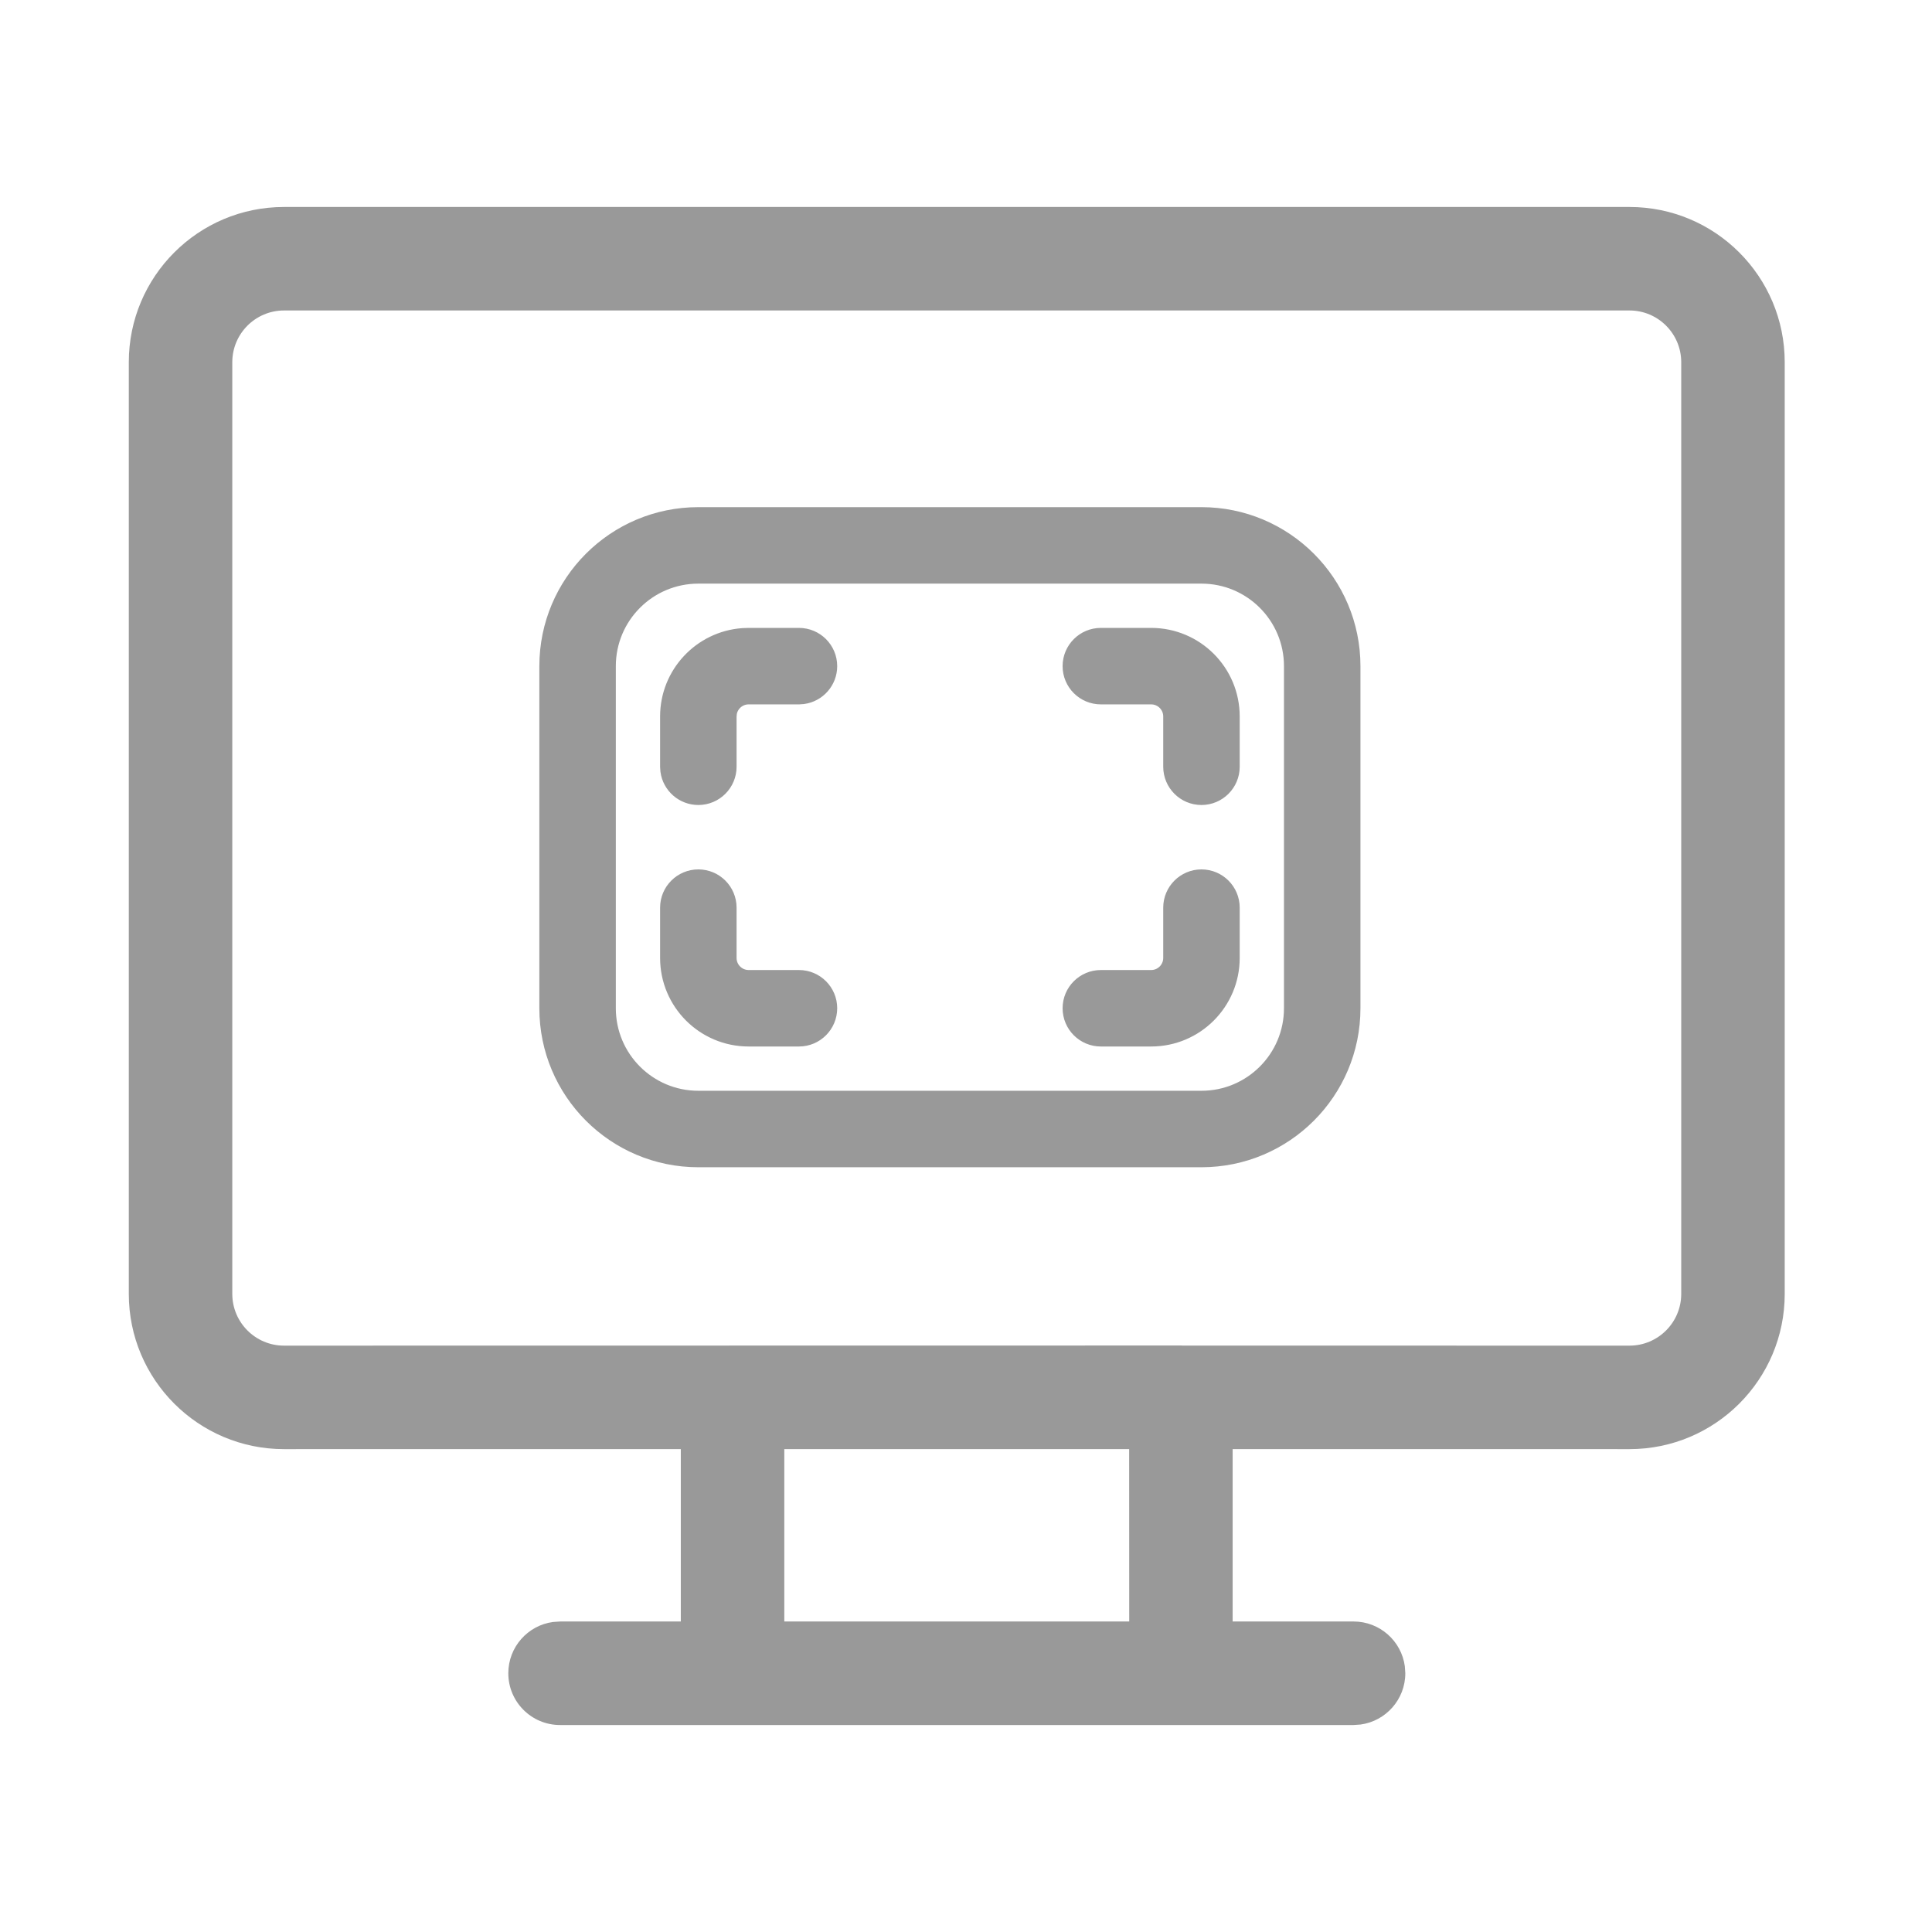
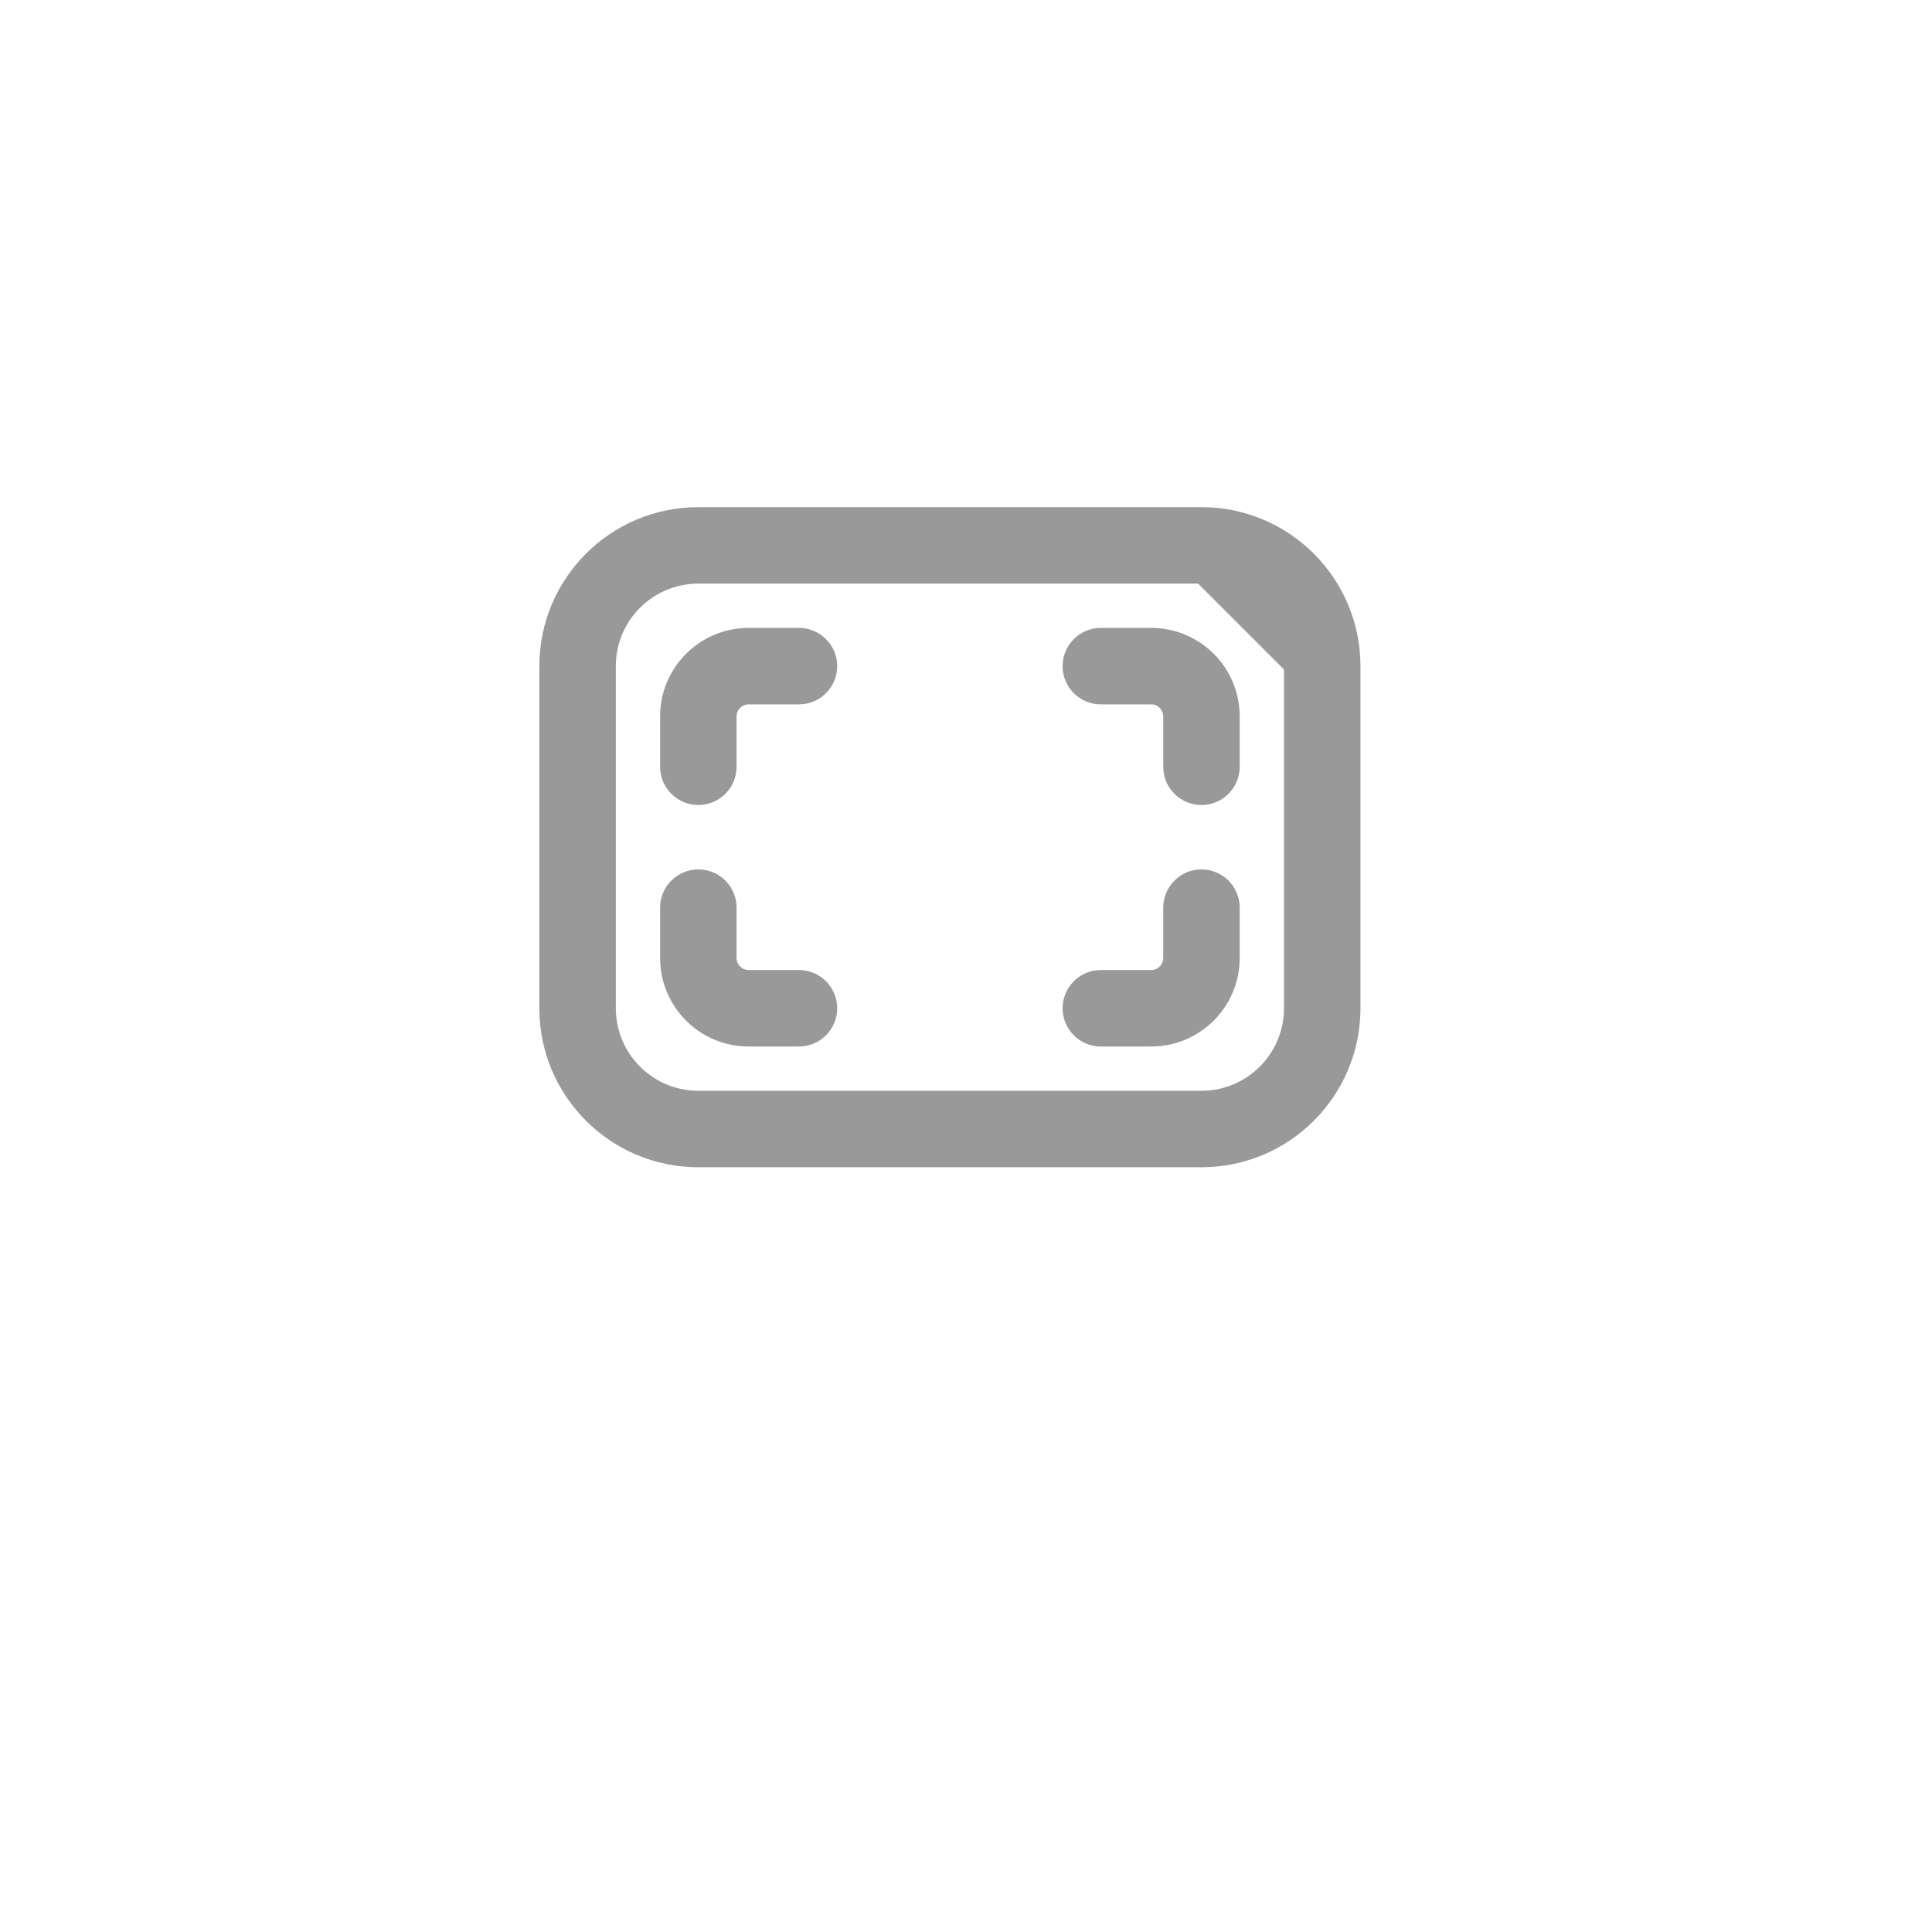
<svg xmlns="http://www.w3.org/2000/svg" width="60" height="60" viewBox="0 0 60 60" fill="none">
-   <path d="M42.036 53.572H17.393C16.505 53.572 15.786 52.852 15.786 51.964C15.786 51.151 16.39 50.478 17.175 50.372L17.393 50.357L21.143 50.356V45.003L8.821 45.004C6.159 45.004 4 42.845 4 40.183V11.249C4 8.586 6.159 6.428 8.821 6.428H50.605C53.267 6.428 55.426 8.586 55.426 11.249V40.183C55.426 42.845 53.267 45.004 50.605 45.004L38.281 45.003V50.356L42.036 50.357C42.849 50.357 43.522 50.962 43.628 51.746L43.643 51.964C43.643 52.778 43.038 53.45 42.254 53.557L42.036 53.572ZM35.067 45.003H24.357V50.357H35.069L35.067 45.003ZM50.605 9.642H8.821C7.934 9.642 7.214 10.362 7.214 11.249V40.183C7.214 41.07 7.934 41.79 8.821 41.79L36.676 41.786L36.736 41.789L50.605 41.79C51.492 41.79 52.212 41.07 52.212 40.183V11.249C52.212 10.362 51.492 9.642 50.605 9.642Z" fill="#999999" />
-   <path d="M37.312 16C39.901 16 42 18.099 42 20.688V31.312C42 33.901 39.901 36 37.312 36H21.688C19.099 36 17 33.901 17 31.312V20.688C17 18.099 19.099 16 21.688 16H37.312ZM37.312 17.875H21.688C20.134 17.875 18.875 19.134 18.875 20.688V31.312C18.875 32.866 20.134 34.125 21.688 34.125H37.312C38.866 34.125 40.125 32.866 40.125 31.312V20.688C40.125 19.134 38.866 17.875 37.312 17.875ZM37.312 27.25C37.83 27.25 38.25 27.67 38.25 28.188V29.75C38.25 31.131 37.131 32.25 35.75 32.25H34.188C33.67 32.25 33.25 31.83 33.25 31.312C33.25 30.795 33.67 30.375 34.188 30.375H35.75C36.095 30.375 36.375 30.095 36.375 29.75V28.188C36.375 27.67 36.795 27.25 37.312 27.25ZM21.688 27.25C22.205 27.25 22.625 27.67 22.625 28.188V29.75C22.625 30.095 22.905 30.375 23.25 30.375H24.812C25.33 30.375 25.75 30.795 25.75 31.312C25.75 31.83 25.33 32.25 24.812 32.25H23.25C21.869 32.25 20.75 31.131 20.75 29.75V28.188C20.75 27.67 21.17 27.25 21.688 27.25ZM23.25 19.75H24.812C25.33 19.75 25.75 20.17 25.75 20.688C25.75 21.162 25.397 21.554 24.94 21.616L24.812 21.625H23.25C22.943 21.625 22.688 21.846 22.635 22.138L22.625 22.25V23.812C22.625 24.33 22.205 24.75 21.688 24.75C21.213 24.75 20.821 24.397 20.759 23.94L20.75 23.812V22.25C20.75 20.932 21.77 19.852 23.063 19.757L23.25 19.75ZM35.75 19.75C37.131 19.75 38.25 20.869 38.25 22.25V23.812C38.25 24.33 37.83 24.75 37.312 24.75C36.795 24.75 36.375 24.33 36.375 23.812V22.25C36.375 21.905 36.095 21.625 35.75 21.625H34.188C33.67 21.625 33.25 21.205 33.25 20.688C33.25 20.17 33.67 19.75 34.188 19.75H35.75Z" fill="#999999" stroke="#999999" stroke-width="0.5" />
+   <path d="M37.312 16C39.901 16 42 18.099 42 20.688V31.312C42 33.901 39.901 36 37.312 36H21.688C19.099 36 17 33.901 17 31.312V20.688C17 18.099 19.099 16 21.688 16H37.312ZM37.312 17.875H21.688C20.134 17.875 18.875 19.134 18.875 20.688V31.312C18.875 32.866 20.134 34.125 21.688 34.125H37.312C38.866 34.125 40.125 32.866 40.125 31.312V20.688ZM37.312 27.25C37.83 27.25 38.25 27.67 38.25 28.188V29.75C38.25 31.131 37.131 32.25 35.75 32.25H34.188C33.67 32.25 33.25 31.83 33.25 31.312C33.25 30.795 33.67 30.375 34.188 30.375H35.75C36.095 30.375 36.375 30.095 36.375 29.75V28.188C36.375 27.67 36.795 27.25 37.312 27.25ZM21.688 27.25C22.205 27.25 22.625 27.67 22.625 28.188V29.75C22.625 30.095 22.905 30.375 23.25 30.375H24.812C25.33 30.375 25.75 30.795 25.75 31.312C25.75 31.83 25.33 32.25 24.812 32.25H23.25C21.869 32.25 20.75 31.131 20.75 29.75V28.188C20.75 27.67 21.17 27.25 21.688 27.25ZM23.25 19.75H24.812C25.33 19.75 25.75 20.17 25.75 20.688C25.75 21.162 25.397 21.554 24.94 21.616L24.812 21.625H23.25C22.943 21.625 22.688 21.846 22.635 22.138L22.625 22.25V23.812C22.625 24.33 22.205 24.75 21.688 24.75C21.213 24.75 20.821 24.397 20.759 23.94L20.75 23.812V22.25C20.75 20.932 21.77 19.852 23.063 19.757L23.25 19.75ZM35.75 19.75C37.131 19.75 38.25 20.869 38.25 22.25V23.812C38.25 24.33 37.83 24.75 37.312 24.75C36.795 24.75 36.375 24.33 36.375 23.812V22.25C36.375 21.905 36.095 21.625 35.75 21.625H34.188C33.67 21.625 33.25 21.205 33.25 20.688C33.25 20.17 33.67 19.75 34.188 19.75H35.75Z" fill="#999999" stroke="#999999" stroke-width="0.5" />
</svg>